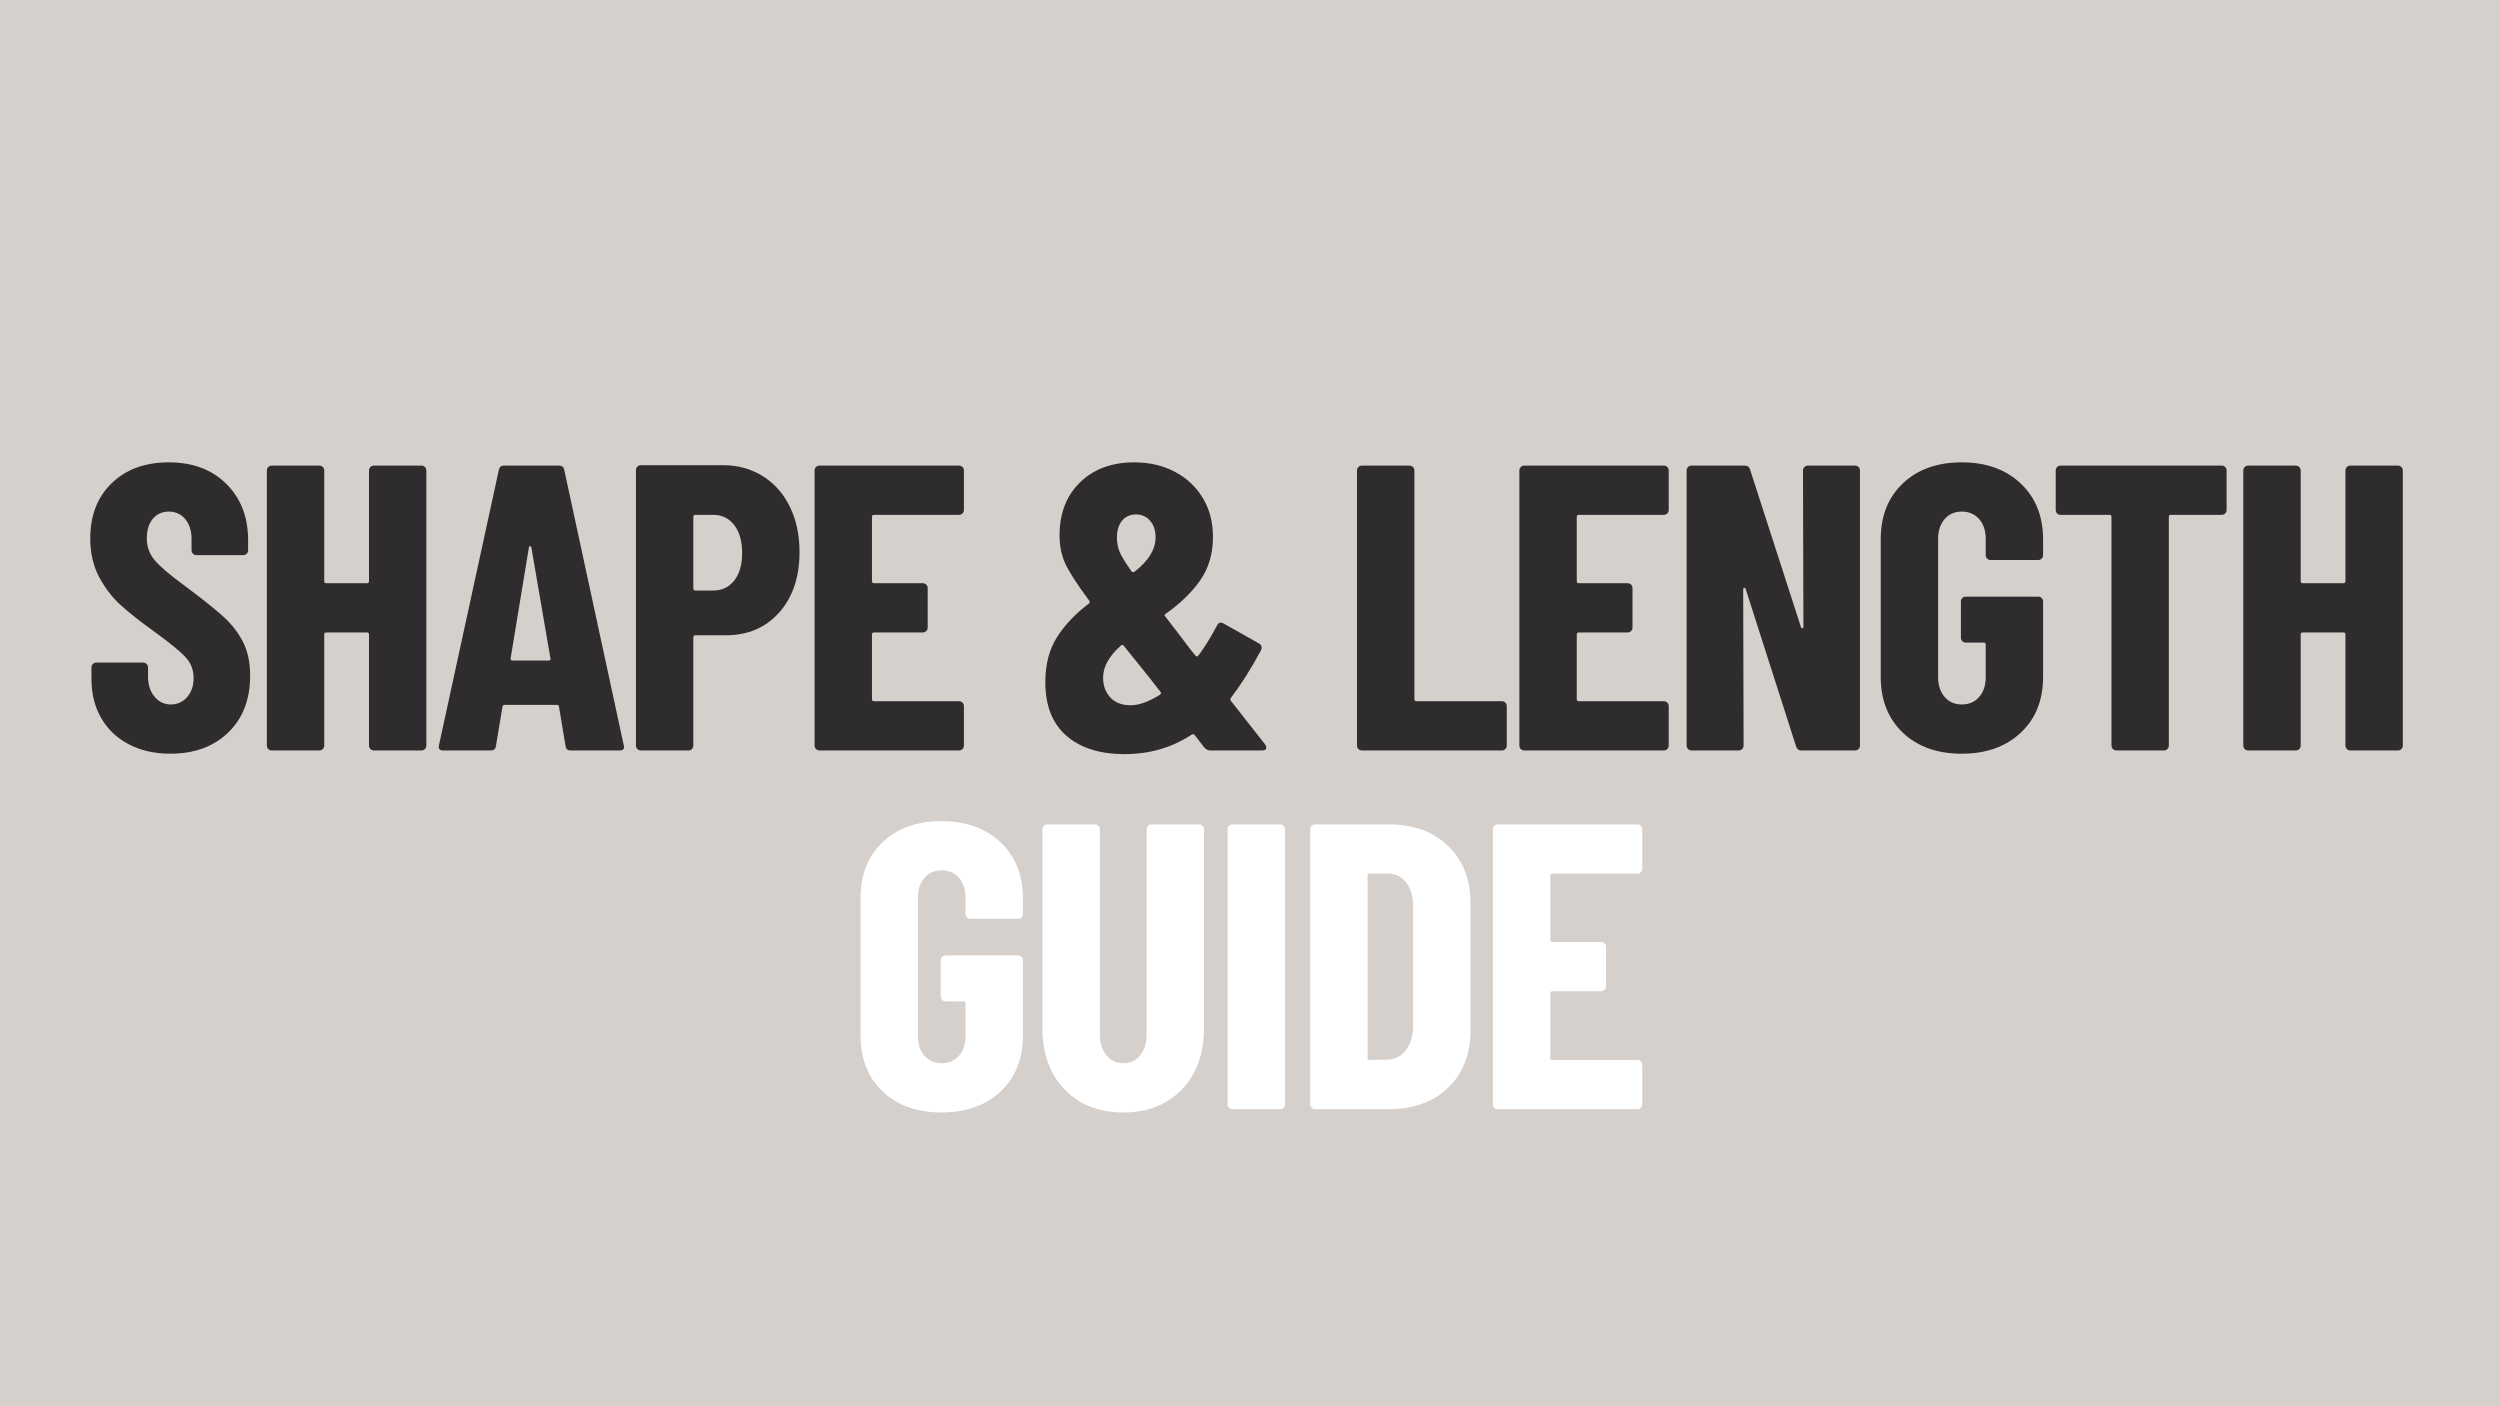
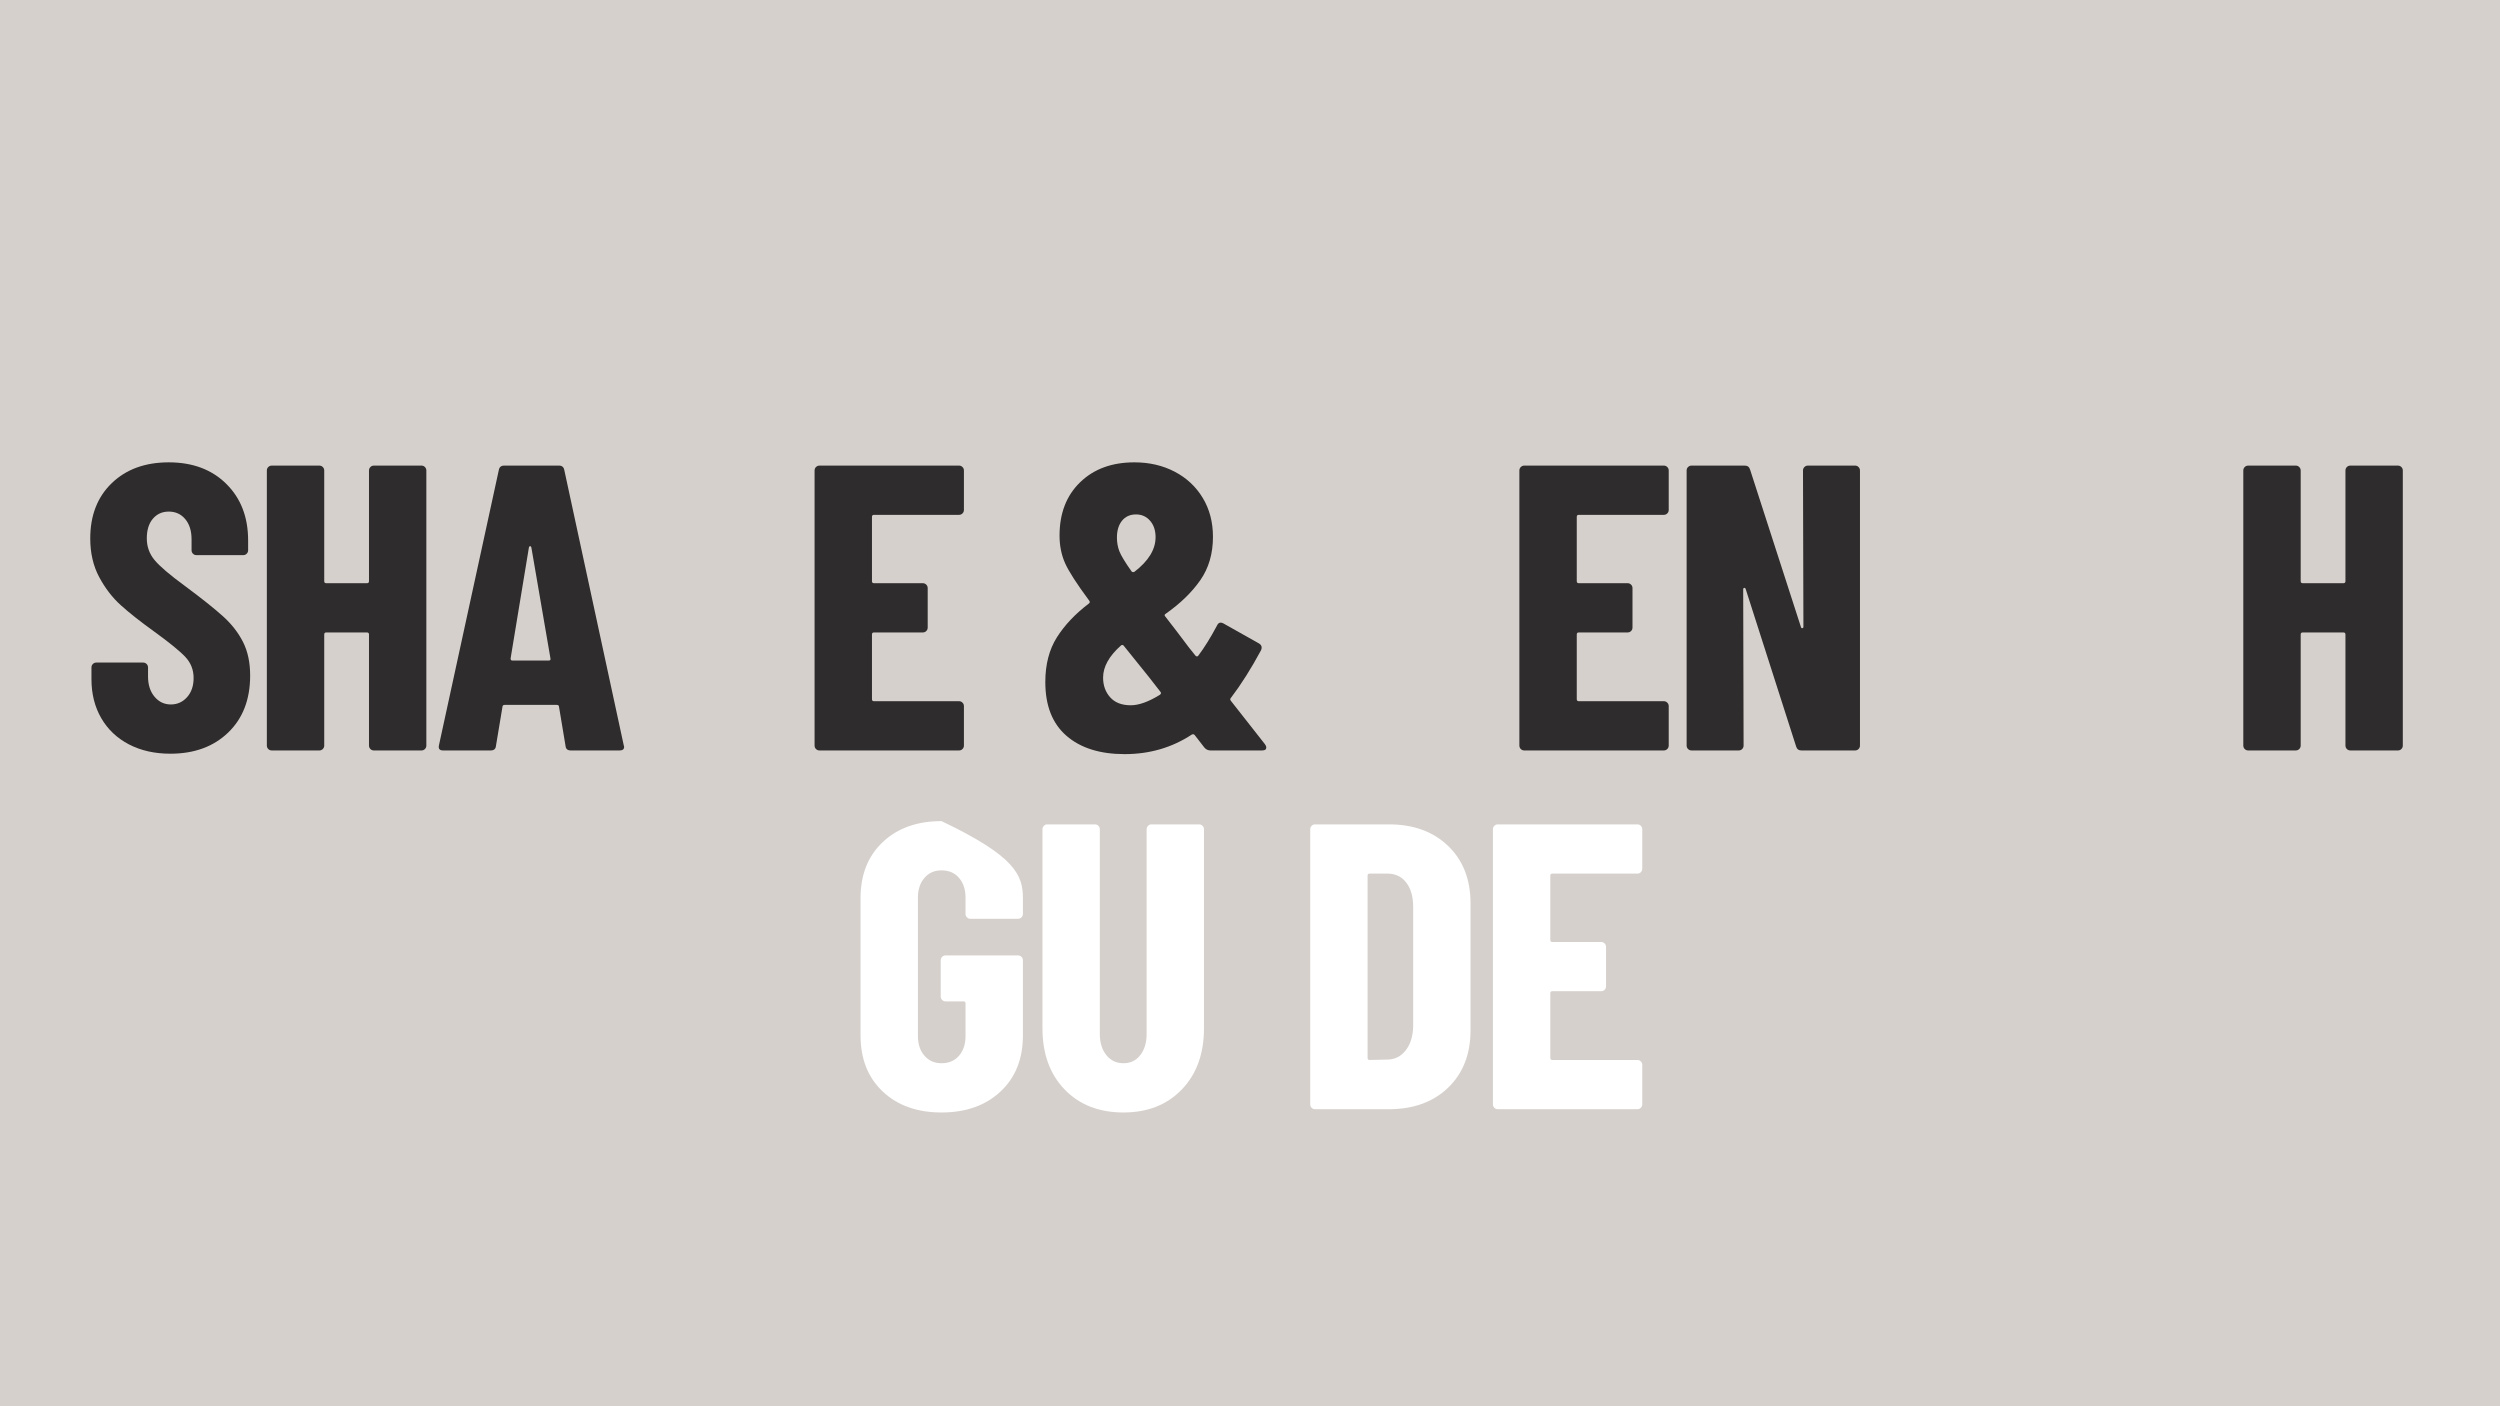
<svg xmlns="http://www.w3.org/2000/svg" width="2240" zoomAndPan="magnify" viewBox="0 0 1680 945" height="1260" preserveAspectRatio="xMidYMid meet" version="1.0">
  <defs>
    <g />
  </defs>
  <rect x="-168" width="2016" fill="#ffffff" y="-94.5" height="1134" fill-opacity="1" />
  <rect x="-168" width="2016" fill="#d5d0cc" y="-94.5" height="1134" fill-opacity="1" />
  <g fill="#2e2c2c" fill-opacity="1">
    <g transform="translate(53.258, 504.303)">
      <g>
        <path d="M 61.25 2.188 C 50.676 2.188 41.379 0.094 33.359 -4.094 C 25.336 -8.289 19.141 -14.172 14.766 -21.734 C 10.391 -29.305 8.203 -38.016 8.203 -47.859 L 8.203 -55.781 C 8.203 -56.695 8.52 -57.473 9.156 -58.109 C 9.801 -58.742 10.578 -59.062 11.484 -59.062 L 42.938 -59.062 C 43.844 -59.062 44.613 -58.742 45.25 -58.109 C 45.895 -57.473 46.219 -56.695 46.219 -55.781 L 46.219 -49.766 C 46.219 -44.117 47.676 -39.562 50.594 -36.094 C 53.508 -32.633 57.156 -30.906 61.531 -30.906 C 65.906 -30.906 69.551 -32.547 72.469 -35.828 C 75.383 -39.109 76.844 -43.391 76.844 -48.672 C 76.844 -54.141 75.02 -58.832 71.375 -62.75 C 67.727 -66.676 60.617 -72.469 50.047 -80.125 C 40.93 -86.688 33.547 -92.52 27.891 -97.625 C 22.242 -102.727 17.414 -109.016 13.406 -116.484 C 9.395 -123.961 7.391 -132.625 7.391 -142.469 C 7.391 -157.969 12.219 -170.363 21.875 -179.656 C 31.539 -188.957 44.301 -193.609 60.156 -193.609 C 76.195 -193.609 89.094 -188.773 98.844 -179.109 C 108.602 -169.453 113.484 -156.785 113.484 -141.109 L 113.484 -134.531 C 113.484 -133.625 113.16 -132.848 112.516 -132.203 C 111.879 -131.566 111.109 -131.25 110.203 -131.25 L 78.75 -131.25 C 77.844 -131.25 77.066 -131.566 76.422 -132.203 C 75.785 -132.848 75.469 -133.625 75.469 -134.531 L 75.469 -141.922 C 75.469 -147.578 74.055 -152.086 71.234 -155.453 C 68.41 -158.828 64.719 -160.516 60.156 -160.516 C 55.781 -160.516 52.223 -158.922 49.484 -155.734 C 46.754 -152.547 45.391 -148.125 45.391 -142.469 C 45.391 -137 47.117 -132.164 50.578 -127.969 C 54.047 -123.781 60.883 -117.945 71.094 -110.469 C 82.395 -102.082 90.914 -95.289 96.656 -90.094 C 102.406 -84.906 106.875 -79.164 110.062 -72.875 C 113.25 -66.582 114.844 -59.062 114.844 -50.312 C 114.844 -34.27 109.922 -21.508 100.078 -12.031 C 90.234 -2.551 77.289 2.188 61.25 2.188 Z M 61.25 2.188 " />
      </g>
    </g>
  </g>
  <g fill="#2e2c2c" fill-opacity="1">
    <g transform="translate(167.29, 504.303)">
      <g>
        <path d="M 80.672 -188.141 C 80.672 -189.047 80.988 -189.816 81.625 -190.453 C 82.258 -191.098 83.035 -191.422 83.953 -191.422 L 115.938 -191.422 C 116.852 -191.422 117.629 -191.098 118.266 -190.453 C 118.898 -189.816 119.219 -189.047 119.219 -188.141 L 119.219 -3.281 C 119.219 -2.375 118.898 -1.598 118.266 -0.953 C 117.629 -0.316 116.852 0 115.938 0 L 83.953 0 C 83.035 0 82.258 -0.316 81.625 -0.953 C 80.988 -1.598 80.672 -2.375 80.672 -3.281 L 80.672 -77.938 C 80.672 -78.844 80.211 -79.297 79.297 -79.297 L 51.953 -79.297 C 51.047 -79.297 50.594 -78.844 50.594 -77.938 L 50.594 -3.281 C 50.594 -2.375 50.27 -1.598 49.625 -0.953 C 48.988 -0.316 48.219 0 47.312 0 L 15.312 0 C 14.406 0 13.629 -0.316 12.984 -0.953 C 12.348 -1.598 12.031 -2.375 12.031 -3.281 L 12.031 -188.141 C 12.031 -189.047 12.348 -189.816 12.984 -190.453 C 13.629 -191.098 14.406 -191.422 15.312 -191.422 L 47.312 -191.422 C 48.219 -191.422 48.988 -191.098 49.625 -190.453 C 50.27 -189.816 50.594 -189.047 50.594 -188.141 L 50.594 -113.75 C 50.594 -112.844 51.047 -112.391 51.953 -112.391 L 79.297 -112.391 C 80.211 -112.391 80.672 -112.844 80.672 -113.75 Z M 80.672 -188.141 " />
      </g>
    </g>
  </g>
  <g fill="#2e2c2c" fill-opacity="1">
    <g transform="translate(291.166, 504.303)">
      <g>
        <path d="M 92.422 0 C 90.234 0 89.051 -1.004 88.875 -3.016 L 84.5 -29.266 C 84.5 -30.172 83.953 -30.625 82.859 -30.625 L 48.125 -30.625 C 47.031 -30.625 46.484 -30.172 46.484 -29.266 L 42.109 -3.016 C 41.93 -1.004 40.75 0 38.562 0 L 6.562 0 C 4.195 0 3.285 -1.188 3.828 -3.562 L 44.031 -188.406 C 44.395 -190.414 45.578 -191.422 47.578 -191.422 L 84.5 -191.422 C 86.5 -191.422 87.68 -190.414 88.047 -188.406 L 127.969 -3.562 L 128.25 -2.469 C 128.25 -0.82 127.242 0 125.234 0 Z M 51.953 -61.797 C 51.953 -60.891 52.316 -60.438 53.047 -60.438 L 77.656 -60.438 C 78.57 -60.438 78.938 -60.891 78.75 -61.797 L 65.906 -136.453 C 65.719 -137.004 65.441 -137.281 65.078 -137.281 C 64.711 -137.281 64.441 -137.004 64.266 -136.453 Z M 51.953 -61.797 " />
      </g>
    </g>
  </g>
  <g fill="#2e2c2c" fill-opacity="1">
    <g transform="translate(415.588, 504.303)">
      <g>
-         <path d="M 70.281 -191.688 C 80.301 -191.688 89.227 -189.223 97.062 -184.297 C 104.906 -179.379 110.969 -172.5 115.25 -163.656 C 119.539 -154.82 121.688 -144.75 121.688 -133.438 C 121.688 -116.488 117.129 -102.91 108.016 -92.703 C 98.898 -82.492 86.957 -77.391 72.188 -77.391 L 51.688 -77.391 C 50.77 -77.391 50.312 -76.93 50.312 -76.016 L 50.312 -3.281 C 50.312 -2.375 49.992 -1.598 49.359 -0.953 C 48.723 -0.316 47.945 0 47.031 0 L 15.047 0 C 14.129 0 13.352 -0.316 12.719 -0.953 C 12.082 -1.598 11.766 -2.375 11.766 -3.281 L 11.766 -188.406 C 11.766 -189.32 12.082 -190.098 12.719 -190.734 C 13.352 -191.367 14.129 -191.688 15.047 -191.688 Z M 63.719 -107.469 C 69.551 -107.469 74.242 -109.695 77.797 -114.156 C 81.348 -118.625 83.125 -124.781 83.125 -132.625 C 83.125 -140.645 81.348 -146.93 77.797 -151.484 C 74.242 -156.047 69.551 -158.328 63.719 -158.328 L 51.688 -158.328 C 50.77 -158.328 50.312 -157.875 50.312 -156.969 L 50.312 -108.828 C 50.312 -107.922 50.77 -107.469 51.688 -107.469 Z M 63.719 -107.469 " />
-       </g>
+         </g>
    </g>
  </g>
  <g fill="#2e2c2c" fill-opacity="1">
    <g transform="translate(535.363, 504.303)">
      <g>
        <path d="M 112.391 -161.609 C 112.391 -160.703 112.066 -159.926 111.422 -159.281 C 110.785 -158.645 110.016 -158.328 109.109 -158.328 L 51.953 -158.328 C 51.047 -158.328 50.594 -157.875 50.594 -156.969 L 50.594 -113.75 C 50.594 -112.844 51.047 -112.391 51.953 -112.391 L 84.766 -112.391 C 85.68 -112.391 86.457 -112.066 87.094 -111.422 C 87.727 -110.785 88.047 -110.016 88.047 -109.109 L 88.047 -82.578 C 88.047 -81.672 87.727 -80.895 87.094 -80.25 C 86.457 -79.613 85.68 -79.297 84.766 -79.297 L 51.953 -79.297 C 51.047 -79.297 50.594 -78.844 50.594 -77.938 L 50.594 -34.453 C 50.594 -33.547 51.047 -33.094 51.953 -33.094 L 109.109 -33.094 C 110.016 -33.094 110.785 -32.77 111.422 -32.125 C 112.066 -31.488 112.391 -30.719 112.391 -29.812 L 112.391 -3.281 C 112.391 -2.375 112.066 -1.598 111.422 -0.953 C 110.785 -0.316 110.016 0 109.109 0 L 15.312 0 C 14.406 0 13.629 -0.316 12.984 -0.953 C 12.348 -1.598 12.031 -2.375 12.031 -3.281 L 12.031 -188.141 C 12.031 -189.047 12.348 -189.816 12.984 -190.453 C 13.629 -191.098 14.406 -191.422 15.312 -191.422 L 109.109 -191.422 C 110.016 -191.422 110.785 -191.098 111.422 -190.453 C 112.066 -189.816 112.391 -189.047 112.391 -188.141 Z M 112.391 -161.609 " />
      </g>
    </g>
  </g>
  <g fill="#2e2c2c" fill-opacity="1">
    <g transform="translate(647.753, 504.303)">
      <g />
    </g>
  </g>
  <g fill="#2e2c2c" fill-opacity="1">
    <g transform="translate(695.061, 504.303)">
      <g>
        <path d="M 155.047 -4.109 C 155.598 -3.379 155.875 -2.648 155.875 -1.922 C 155.875 -0.641 154.961 0 153.141 0 L 118.406 0 C 116.758 0 115.391 -0.641 114.297 -1.922 L 107.734 -10.391 C 107.191 -10.941 106.555 -11.035 105.828 -10.672 C 92.516 -1.91 77.473 2.469 60.703 2.469 C 44.117 2.469 31.086 -1.633 21.609 -9.844 C 12.129 -18.051 7.391 -30.082 7.391 -45.938 C 7.391 -57.789 9.984 -67.816 15.172 -76.016 C 20.367 -84.223 27.523 -91.789 36.641 -98.719 C 37.367 -99.258 37.461 -99.895 36.922 -100.625 C 28.535 -111.926 23.109 -120.359 20.641 -125.922 C 18.18 -131.484 16.953 -137.641 16.953 -144.391 C 16.953 -159.336 21.555 -171.273 30.766 -180.203 C 39.973 -189.141 52.141 -193.609 67.266 -193.609 C 77.297 -193.609 86.32 -191.508 94.344 -187.312 C 102.363 -183.125 108.648 -177.242 113.203 -169.672 C 117.766 -162.109 120.047 -153.406 120.047 -143.562 C 120.047 -132.258 117.219 -122.551 111.562 -114.438 C 105.914 -106.32 98.172 -98.801 88.328 -91.875 C 87.41 -91.332 87.316 -90.695 88.047 -89.969 L 95.438 -80.391 L 103.906 -69.188 L 108.281 -63.719 C 109.008 -62.988 109.648 -62.988 110.203 -63.719 C 114.211 -69 118.406 -75.742 122.781 -83.953 C 123.688 -85.953 125.145 -86.406 127.156 -85.312 L 150.953 -71.922 C 152.773 -70.828 153.227 -69.273 152.312 -67.266 C 145.75 -55.055 139.004 -44.395 132.078 -35.281 C 131.523 -34.727 131.523 -34.086 132.078 -33.359 Z M 68.359 -158.609 C 64.348 -158.609 61.203 -157.191 58.922 -154.359 C 56.648 -151.535 55.516 -147.754 55.516 -143.016 C 55.516 -139.734 56.062 -136.676 57.156 -133.844 C 58.25 -131.02 60.984 -126.508 65.359 -120.312 C 65.898 -119.77 66.535 -119.68 67.266 -120.047 C 76.742 -127.336 81.484 -135.086 81.484 -143.297 C 81.484 -147.848 80.254 -151.535 77.797 -154.359 C 75.336 -157.191 72.191 -158.609 68.359 -158.609 Z M 64.812 -30.359 C 70.281 -30.359 76.844 -32.727 84.5 -37.469 C 85.227 -38.195 85.316 -38.832 84.766 -39.375 L 77.109 -49.219 L 60.156 -70.281 C 59.613 -71.008 58.977 -71.098 58.25 -70.547 C 50.227 -63.441 46.219 -56.242 46.219 -48.953 C 46.219 -43.66 47.812 -39.238 51 -35.688 C 54.188 -32.133 58.789 -30.359 64.812 -30.359 Z M 64.812 -30.359 " />
      </g>
    </g>
  </g>
  <g fill="#2e2c2c" fill-opacity="1">
    <g transform="translate(852.572, 504.303)">
      <g />
    </g>
  </g>
  <g fill="#2e2c2c" fill-opacity="1">
    <g transform="translate(899.88, 504.303)">
      <g>
-         <path d="M 15.312 0 C 14.406 0 13.629 -0.316 12.984 -0.953 C 12.348 -1.598 12.031 -2.375 12.031 -3.281 L 12.031 -188.141 C 12.031 -189.047 12.348 -189.816 12.984 -190.453 C 13.629 -191.098 14.406 -191.422 15.312 -191.422 L 47.312 -191.422 C 48.219 -191.422 48.988 -191.098 49.625 -190.453 C 50.27 -189.816 50.594 -189.047 50.594 -188.141 L 50.594 -34.453 C 50.594 -33.547 51.047 -33.094 51.953 -33.094 L 109.375 -33.094 C 110.289 -33.094 111.066 -32.77 111.703 -32.125 C 112.336 -31.488 112.656 -30.719 112.656 -29.812 L 112.656 -3.281 C 112.656 -2.375 112.336 -1.598 111.703 -0.953 C 111.066 -0.316 110.289 0 109.375 0 Z M 15.312 0 " />
-       </g>
+         </g>
    </g>
  </g>
  <g fill="#2e2c2c" fill-opacity="1">
    <g transform="translate(1008.989, 504.303)">
      <g>
        <path d="M 112.391 -161.609 C 112.391 -160.703 112.066 -159.926 111.422 -159.281 C 110.785 -158.645 110.016 -158.328 109.109 -158.328 L 51.953 -158.328 C 51.047 -158.328 50.594 -157.875 50.594 -156.969 L 50.594 -113.75 C 50.594 -112.844 51.047 -112.391 51.953 -112.391 L 84.766 -112.391 C 85.68 -112.391 86.457 -112.066 87.094 -111.422 C 87.727 -110.785 88.047 -110.016 88.047 -109.109 L 88.047 -82.578 C 88.047 -81.672 87.727 -80.895 87.094 -80.25 C 86.457 -79.613 85.68 -79.297 84.766 -79.297 L 51.953 -79.297 C 51.047 -79.297 50.594 -78.844 50.594 -77.938 L 50.594 -34.453 C 50.594 -33.547 51.047 -33.094 51.953 -33.094 L 109.109 -33.094 C 110.016 -33.094 110.785 -32.77 111.422 -32.125 C 112.066 -31.488 112.391 -30.719 112.391 -29.812 L 112.391 -3.281 C 112.391 -2.375 112.066 -1.598 111.422 -0.953 C 110.785 -0.316 110.016 0 109.109 0 L 15.312 0 C 14.406 0 13.629 -0.316 12.984 -0.953 C 12.348 -1.598 12.031 -2.375 12.031 -3.281 L 12.031 -188.141 C 12.031 -189.047 12.348 -189.816 12.984 -190.453 C 13.629 -191.098 14.406 -191.422 15.312 -191.422 L 109.109 -191.422 C 110.016 -191.422 110.785 -191.098 111.422 -190.453 C 112.066 -189.816 112.391 -189.047 112.391 -188.141 Z M 112.391 -161.609 " />
      </g>
    </g>
  </g>
  <g fill="#2e2c2c" fill-opacity="1">
    <g transform="translate(1121.38, 504.303)">
      <g>
        <path d="M 90.234 -188.141 C 90.234 -189.047 90.551 -189.816 91.188 -190.453 C 91.832 -191.098 92.609 -191.422 93.516 -191.422 L 125.234 -191.422 C 126.148 -191.422 126.926 -191.098 127.562 -190.453 C 128.195 -189.816 128.516 -189.047 128.516 -188.141 L 128.516 -3.281 C 128.516 -2.375 128.195 -1.598 127.562 -0.953 C 126.926 -0.316 126.148 0 125.234 0 L 89.141 0 C 87.316 0 86.133 -0.91 85.594 -2.734 L 51.688 -108.562 C 51.5 -109.102 51.176 -109.328 50.719 -109.234 C 50.27 -109.148 50.047 -108.832 50.047 -108.281 L 50.312 -3.281 C 50.312 -2.375 49.992 -1.598 49.359 -0.953 C 48.723 -0.316 47.945 0 47.031 0 L 15.312 0 C 14.406 0 13.629 -0.316 12.984 -0.953 C 12.348 -1.598 12.031 -2.375 12.031 -3.281 L 12.031 -188.141 C 12.031 -189.047 12.348 -189.816 12.984 -190.453 C 13.629 -191.098 14.406 -191.422 15.312 -191.422 L 51.141 -191.422 C 52.961 -191.422 54.145 -190.508 54.688 -188.688 L 88.875 -82.859 C 89.051 -82.305 89.367 -82.078 89.828 -82.172 C 90.285 -82.266 90.516 -82.582 90.516 -83.125 Z M 90.234 -188.141 " />
      </g>
    </g>
  </g>
  <g fill="#2e2c2c" fill-opacity="1">
    <g transform="translate(1254.554, 504.303)">
      <g>
-         <path d="M 63.719 2.188 C 47.312 2.188 34.141 -2.504 24.203 -11.891 C 14.266 -21.285 9.297 -33.82 9.297 -49.5 L 9.297 -141.922 C 9.297 -157.598 14.266 -170.129 24.203 -179.516 C 34.141 -188.91 47.312 -193.609 63.719 -193.609 C 80.125 -193.609 93.336 -188.867 103.359 -179.391 C 113.391 -169.91 118.406 -157.332 118.406 -141.656 L 118.406 -131.25 C 118.406 -130.344 118.082 -129.566 117.438 -128.922 C 116.801 -128.285 116.031 -127.969 115.125 -127.969 L 83.125 -127.969 C 82.219 -127.969 81.441 -128.285 80.797 -128.922 C 80.16 -129.566 79.844 -130.344 79.844 -131.25 L 79.844 -142.203 C 79.844 -147.672 78.383 -152.086 75.469 -155.453 C 72.551 -158.828 68.633 -160.516 63.719 -160.516 C 58.977 -160.516 55.148 -158.828 52.234 -155.453 C 49.316 -152.086 47.859 -147.672 47.859 -142.203 L 47.859 -49.219 C 47.859 -43.75 49.316 -39.328 52.234 -35.953 C 55.148 -32.586 58.977 -30.906 63.719 -30.906 C 68.633 -30.906 72.551 -32.586 75.469 -35.953 C 78.383 -39.328 79.844 -43.75 79.844 -49.219 L 79.844 -71.094 C 79.844 -72.008 79.391 -72.469 78.484 -72.469 L 66.453 -72.469 C 65.535 -72.469 64.758 -72.785 64.125 -73.422 C 63.488 -74.055 63.172 -74.832 63.172 -75.75 L 63.172 -100.078 C 63.172 -100.992 63.488 -101.77 64.125 -102.406 C 64.758 -103.039 65.535 -103.359 66.453 -103.359 L 115.125 -103.359 C 116.031 -103.359 116.801 -103.039 117.438 -102.406 C 118.082 -101.77 118.406 -100.992 118.406 -100.078 L 118.406 -49.5 C 118.406 -33.82 113.391 -21.285 103.359 -11.891 C 93.336 -2.504 80.125 2.188 63.719 2.188 Z M 63.719 2.188 " />
-       </g>
+         </g>
    </g>
  </g>
  <g fill="#2e2c2c" fill-opacity="1">
    <g transform="translate(1374.875, 504.303)">
      <g>
-         <path d="M 118.125 -191.422 C 119.039 -191.422 119.816 -191.098 120.453 -190.453 C 121.086 -189.816 121.406 -189.047 121.406 -188.141 L 121.406 -161.609 C 121.406 -160.703 121.086 -159.926 120.453 -159.281 C 119.816 -158.645 119.039 -158.328 118.125 -158.328 L 83.953 -158.328 C 83.035 -158.328 82.578 -157.875 82.578 -156.969 L 82.578 -3.281 C 82.578 -2.375 82.258 -1.598 81.625 -0.953 C 80.988 -0.316 80.211 0 79.297 0 L 47.312 0 C 46.395 0 45.617 -0.316 44.984 -0.953 C 44.348 -1.598 44.031 -2.375 44.031 -3.281 L 44.031 -156.969 C 44.031 -157.875 43.57 -158.328 42.656 -158.328 L 9.844 -158.328 C 8.938 -158.328 8.16 -158.645 7.516 -159.281 C 6.879 -159.926 6.562 -160.703 6.562 -161.609 L 6.562 -188.141 C 6.562 -189.047 6.879 -189.816 7.516 -190.453 C 8.16 -191.098 8.938 -191.422 9.844 -191.422 Z M 118.125 -191.422 " />
-       </g>
+         </g>
    </g>
  </g>
  <g fill="#2e2c2c" fill-opacity="1">
    <g transform="translate(1495.469, 504.303)">
      <g>
        <path d="M 80.672 -188.141 C 80.672 -189.047 80.988 -189.816 81.625 -190.453 C 82.258 -191.098 83.035 -191.422 83.953 -191.422 L 115.938 -191.422 C 116.852 -191.422 117.629 -191.098 118.266 -190.453 C 118.898 -189.816 119.219 -189.047 119.219 -188.141 L 119.219 -3.281 C 119.219 -2.375 118.898 -1.598 118.266 -0.953 C 117.629 -0.316 116.852 0 115.938 0 L 83.953 0 C 83.035 0 82.258 -0.316 81.625 -0.953 C 80.988 -1.598 80.672 -2.375 80.672 -3.281 L 80.672 -77.938 C 80.672 -78.844 80.211 -79.297 79.297 -79.297 L 51.953 -79.297 C 51.047 -79.297 50.594 -78.844 50.594 -77.938 L 50.594 -3.281 C 50.594 -2.375 50.27 -1.598 49.625 -0.953 C 48.988 -0.316 48.219 0 47.312 0 L 15.312 0 C 14.406 0 13.629 -0.316 12.984 -0.953 C 12.348 -1.598 12.031 -2.375 12.031 -3.281 L 12.031 -188.141 C 12.031 -189.047 12.348 -189.816 12.984 -190.453 C 13.629 -191.098 14.406 -191.422 15.312 -191.422 L 47.312 -191.422 C 48.219 -191.422 48.988 -191.098 49.625 -190.453 C 50.27 -189.816 50.594 -189.047 50.594 -188.141 L 50.594 -113.75 C 50.594 -112.844 51.047 -112.391 51.953 -112.391 L 79.297 -112.391 C 80.211 -112.391 80.672 -112.844 80.672 -113.75 Z M 80.672 -188.141 " />
      </g>
    </g>
  </g>
  <g fill="#ffffff" fill-opacity="1">
    <g transform="translate(568.993, 745.396)">
      <g>
-         <path d="M 63.719 2.188 C 47.312 2.188 34.141 -2.504 24.203 -11.891 C 14.266 -21.285 9.297 -33.82 9.297 -49.5 L 9.297 -141.922 C 9.297 -157.598 14.266 -170.129 24.203 -179.516 C 34.141 -188.91 47.312 -193.609 63.719 -193.609 C 80.125 -193.609 93.336 -188.867 103.359 -179.391 C 113.391 -169.91 118.406 -157.332 118.406 -141.656 L 118.406 -131.25 C 118.406 -130.344 118.082 -129.566 117.438 -128.922 C 116.801 -128.285 116.031 -127.969 115.125 -127.969 L 83.125 -127.969 C 82.219 -127.969 81.441 -128.285 80.797 -128.922 C 80.16 -129.566 79.844 -130.344 79.844 -131.25 L 79.844 -142.203 C 79.844 -147.672 78.383 -152.086 75.469 -155.453 C 72.551 -158.828 68.633 -160.516 63.719 -160.516 C 58.977 -160.516 55.148 -158.828 52.234 -155.453 C 49.316 -152.086 47.859 -147.672 47.859 -142.203 L 47.859 -49.219 C 47.859 -43.75 49.316 -39.328 52.234 -35.953 C 55.148 -32.586 58.977 -30.906 63.719 -30.906 C 68.633 -30.906 72.551 -32.586 75.469 -35.953 C 78.383 -39.328 79.844 -43.75 79.844 -49.219 L 79.844 -71.094 C 79.844 -72.008 79.391 -72.469 78.484 -72.469 L 66.453 -72.469 C 65.535 -72.469 64.758 -72.785 64.125 -73.422 C 63.488 -74.055 63.172 -74.832 63.172 -75.75 L 63.172 -100.078 C 63.172 -100.992 63.488 -101.77 64.125 -102.406 C 64.758 -103.039 65.535 -103.359 66.453 -103.359 L 115.125 -103.359 C 116.031 -103.359 116.801 -103.039 117.438 -102.406 C 118.082 -101.77 118.406 -100.992 118.406 -100.078 L 118.406 -49.5 C 118.406 -33.82 113.391 -21.285 103.359 -11.891 C 93.336 -2.504 80.125 2.188 63.719 2.188 Z M 63.719 2.188 " />
+         <path d="M 63.719 2.188 C 47.312 2.188 34.141 -2.504 24.203 -11.891 C 14.266 -21.285 9.297 -33.82 9.297 -49.5 L 9.297 -141.922 C 9.297 -157.598 14.266 -170.129 24.203 -179.516 C 34.141 -188.91 47.312 -193.609 63.719 -193.609 C 113.391 -169.91 118.406 -157.332 118.406 -141.656 L 118.406 -131.25 C 118.406 -130.344 118.082 -129.566 117.438 -128.922 C 116.801 -128.285 116.031 -127.969 115.125 -127.969 L 83.125 -127.969 C 82.219 -127.969 81.441 -128.285 80.797 -128.922 C 80.16 -129.566 79.844 -130.344 79.844 -131.25 L 79.844 -142.203 C 79.844 -147.672 78.383 -152.086 75.469 -155.453 C 72.551 -158.828 68.633 -160.516 63.719 -160.516 C 58.977 -160.516 55.148 -158.828 52.234 -155.453 C 49.316 -152.086 47.859 -147.672 47.859 -142.203 L 47.859 -49.219 C 47.859 -43.75 49.316 -39.328 52.234 -35.953 C 55.148 -32.586 58.977 -30.906 63.719 -30.906 C 68.633 -30.906 72.551 -32.586 75.469 -35.953 C 78.383 -39.328 79.844 -43.75 79.844 -49.219 L 79.844 -71.094 C 79.844 -72.008 79.391 -72.469 78.484 -72.469 L 66.453 -72.469 C 65.535 -72.469 64.758 -72.785 64.125 -73.422 C 63.488 -74.055 63.172 -74.832 63.172 -75.75 L 63.172 -100.078 C 63.172 -100.992 63.488 -101.77 64.125 -102.406 C 64.758 -103.039 65.535 -103.359 66.453 -103.359 L 115.125 -103.359 C 116.031 -103.359 116.801 -103.039 117.438 -102.406 C 118.082 -101.77 118.406 -100.992 118.406 -100.078 L 118.406 -49.5 C 118.406 -33.82 113.391 -21.285 103.359 -11.891 C 93.336 -2.504 80.125 2.188 63.719 2.188 Z M 63.719 2.188 " />
      </g>
    </g>
  </g>
  <g fill="#ffffff" fill-opacity="1">
    <g transform="translate(689.314, 745.396)">
      <g>
        <path d="M 65.625 2.188 C 49.219 2.188 36.047 -2.961 26.109 -13.266 C 16.18 -23.566 11.219 -37.285 11.219 -54.422 L 11.219 -188.141 C 11.219 -189.047 11.535 -189.816 12.172 -190.453 C 12.805 -191.098 13.582 -191.422 14.5 -191.422 L 46.484 -191.422 C 47.398 -191.422 48.176 -191.098 48.812 -190.453 C 49.445 -189.816 49.766 -189.047 49.766 -188.141 L 49.766 -50.594 C 49.766 -44.758 51.223 -40.02 54.141 -36.375 C 57.055 -32.727 60.883 -30.906 65.625 -30.906 C 70.363 -30.906 74.145 -32.727 76.969 -36.375 C 79.801 -40.02 81.219 -44.758 81.219 -50.594 L 81.219 -188.141 C 81.219 -189.047 81.535 -189.816 82.172 -190.453 C 82.805 -191.098 83.582 -191.422 84.5 -191.422 L 116.484 -191.422 C 117.398 -191.422 118.176 -191.098 118.812 -190.453 C 119.445 -189.816 119.766 -189.047 119.766 -188.141 L 119.766 -54.422 C 119.766 -37.285 114.797 -23.566 104.859 -13.266 C 94.93 -2.961 81.852 2.188 65.625 2.188 Z M 65.625 2.188 " />
      </g>
    </g>
  </g>
  <g fill="#ffffff" fill-opacity="1">
    <g transform="translate(812.916, 745.396)">
      <g>
-         <path d="M 15.312 0 C 14.406 0 13.629 -0.316 12.984 -0.953 C 12.348 -1.598 12.031 -2.375 12.031 -3.281 L 12.031 -188.141 C 12.031 -189.047 12.348 -189.816 12.984 -190.453 C 13.629 -191.098 14.406 -191.422 15.312 -191.422 L 47.312 -191.422 C 48.219 -191.422 48.988 -191.098 49.625 -190.453 C 50.27 -189.816 50.594 -189.047 50.594 -188.141 L 50.594 -3.281 C 50.594 -2.375 50.27 -1.598 49.625 -0.953 C 48.988 -0.316 48.219 0 47.312 0 Z M 15.312 0 " />
-       </g>
+         </g>
    </g>
  </g>
  <g fill="#ffffff" fill-opacity="1">
    <g transform="translate(868.428, 745.396)">
      <g>
        <path d="M 15.312 0 C 14.406 0 13.629 -0.316 12.984 -0.953 C 12.348 -1.598 12.031 -2.375 12.031 -3.281 L 12.031 -188.141 C 12.031 -189.047 12.348 -189.816 12.984 -190.453 C 13.629 -191.098 14.406 -191.422 15.312 -191.422 L 64.812 -191.422 C 81.395 -191.422 94.695 -186.586 104.719 -176.922 C 114.75 -167.266 119.766 -154.414 119.766 -138.375 L 119.766 -53.047 C 119.766 -37.004 114.75 -24.148 104.719 -14.484 C 94.695 -4.828 81.395 0 64.812 0 Z M 50.594 -34.453 C 50.594 -33.547 51.047 -33.094 51.953 -33.094 L 64.266 -33.359 C 69.18 -33.547 73.188 -35.645 76.281 -39.656 C 79.383 -43.664 81.031 -48.953 81.219 -55.516 L 81.219 -135.906 C 81.219 -142.832 79.664 -148.301 76.562 -152.312 C 73.469 -156.32 69.273 -158.328 63.984 -158.328 L 51.953 -158.328 C 51.047 -158.328 50.594 -157.875 50.594 -156.969 Z M 50.594 -34.453 " />
      </g>
    </g>
  </g>
  <g fill="#ffffff" fill-opacity="1">
    <g transform="translate(991.21, 745.396)">
      <g>
        <path d="M 112.391 -161.609 C 112.391 -160.703 112.066 -159.926 111.422 -159.281 C 110.785 -158.645 110.016 -158.328 109.109 -158.328 L 51.953 -158.328 C 51.047 -158.328 50.594 -157.875 50.594 -156.969 L 50.594 -113.75 C 50.594 -112.844 51.047 -112.391 51.953 -112.391 L 84.766 -112.391 C 85.68 -112.391 86.457 -112.066 87.094 -111.422 C 87.727 -110.785 88.047 -110.016 88.047 -109.109 L 88.047 -82.578 C 88.047 -81.672 87.727 -80.895 87.094 -80.25 C 86.457 -79.613 85.68 -79.297 84.766 -79.297 L 51.953 -79.297 C 51.047 -79.297 50.594 -78.844 50.594 -77.938 L 50.594 -34.453 C 50.594 -33.547 51.047 -33.094 51.953 -33.094 L 109.109 -33.094 C 110.016 -33.094 110.785 -32.77 111.422 -32.125 C 112.066 -31.488 112.391 -30.719 112.391 -29.812 L 112.391 -3.281 C 112.391 -2.375 112.066 -1.598 111.422 -0.953 C 110.785 -0.316 110.016 0 109.109 0 L 15.312 0 C 14.406 0 13.629 -0.316 12.984 -0.953 C 12.348 -1.598 12.031 -2.375 12.031 -3.281 L 12.031 -188.141 C 12.031 -189.047 12.348 -189.816 12.984 -190.453 C 13.629 -191.098 14.406 -191.422 15.312 -191.422 L 109.109 -191.422 C 110.016 -191.422 110.785 -191.098 111.422 -190.453 C 112.066 -189.816 112.391 -189.047 112.391 -188.141 Z M 112.391 -161.609 " />
      </g>
    </g>
  </g>
</svg>